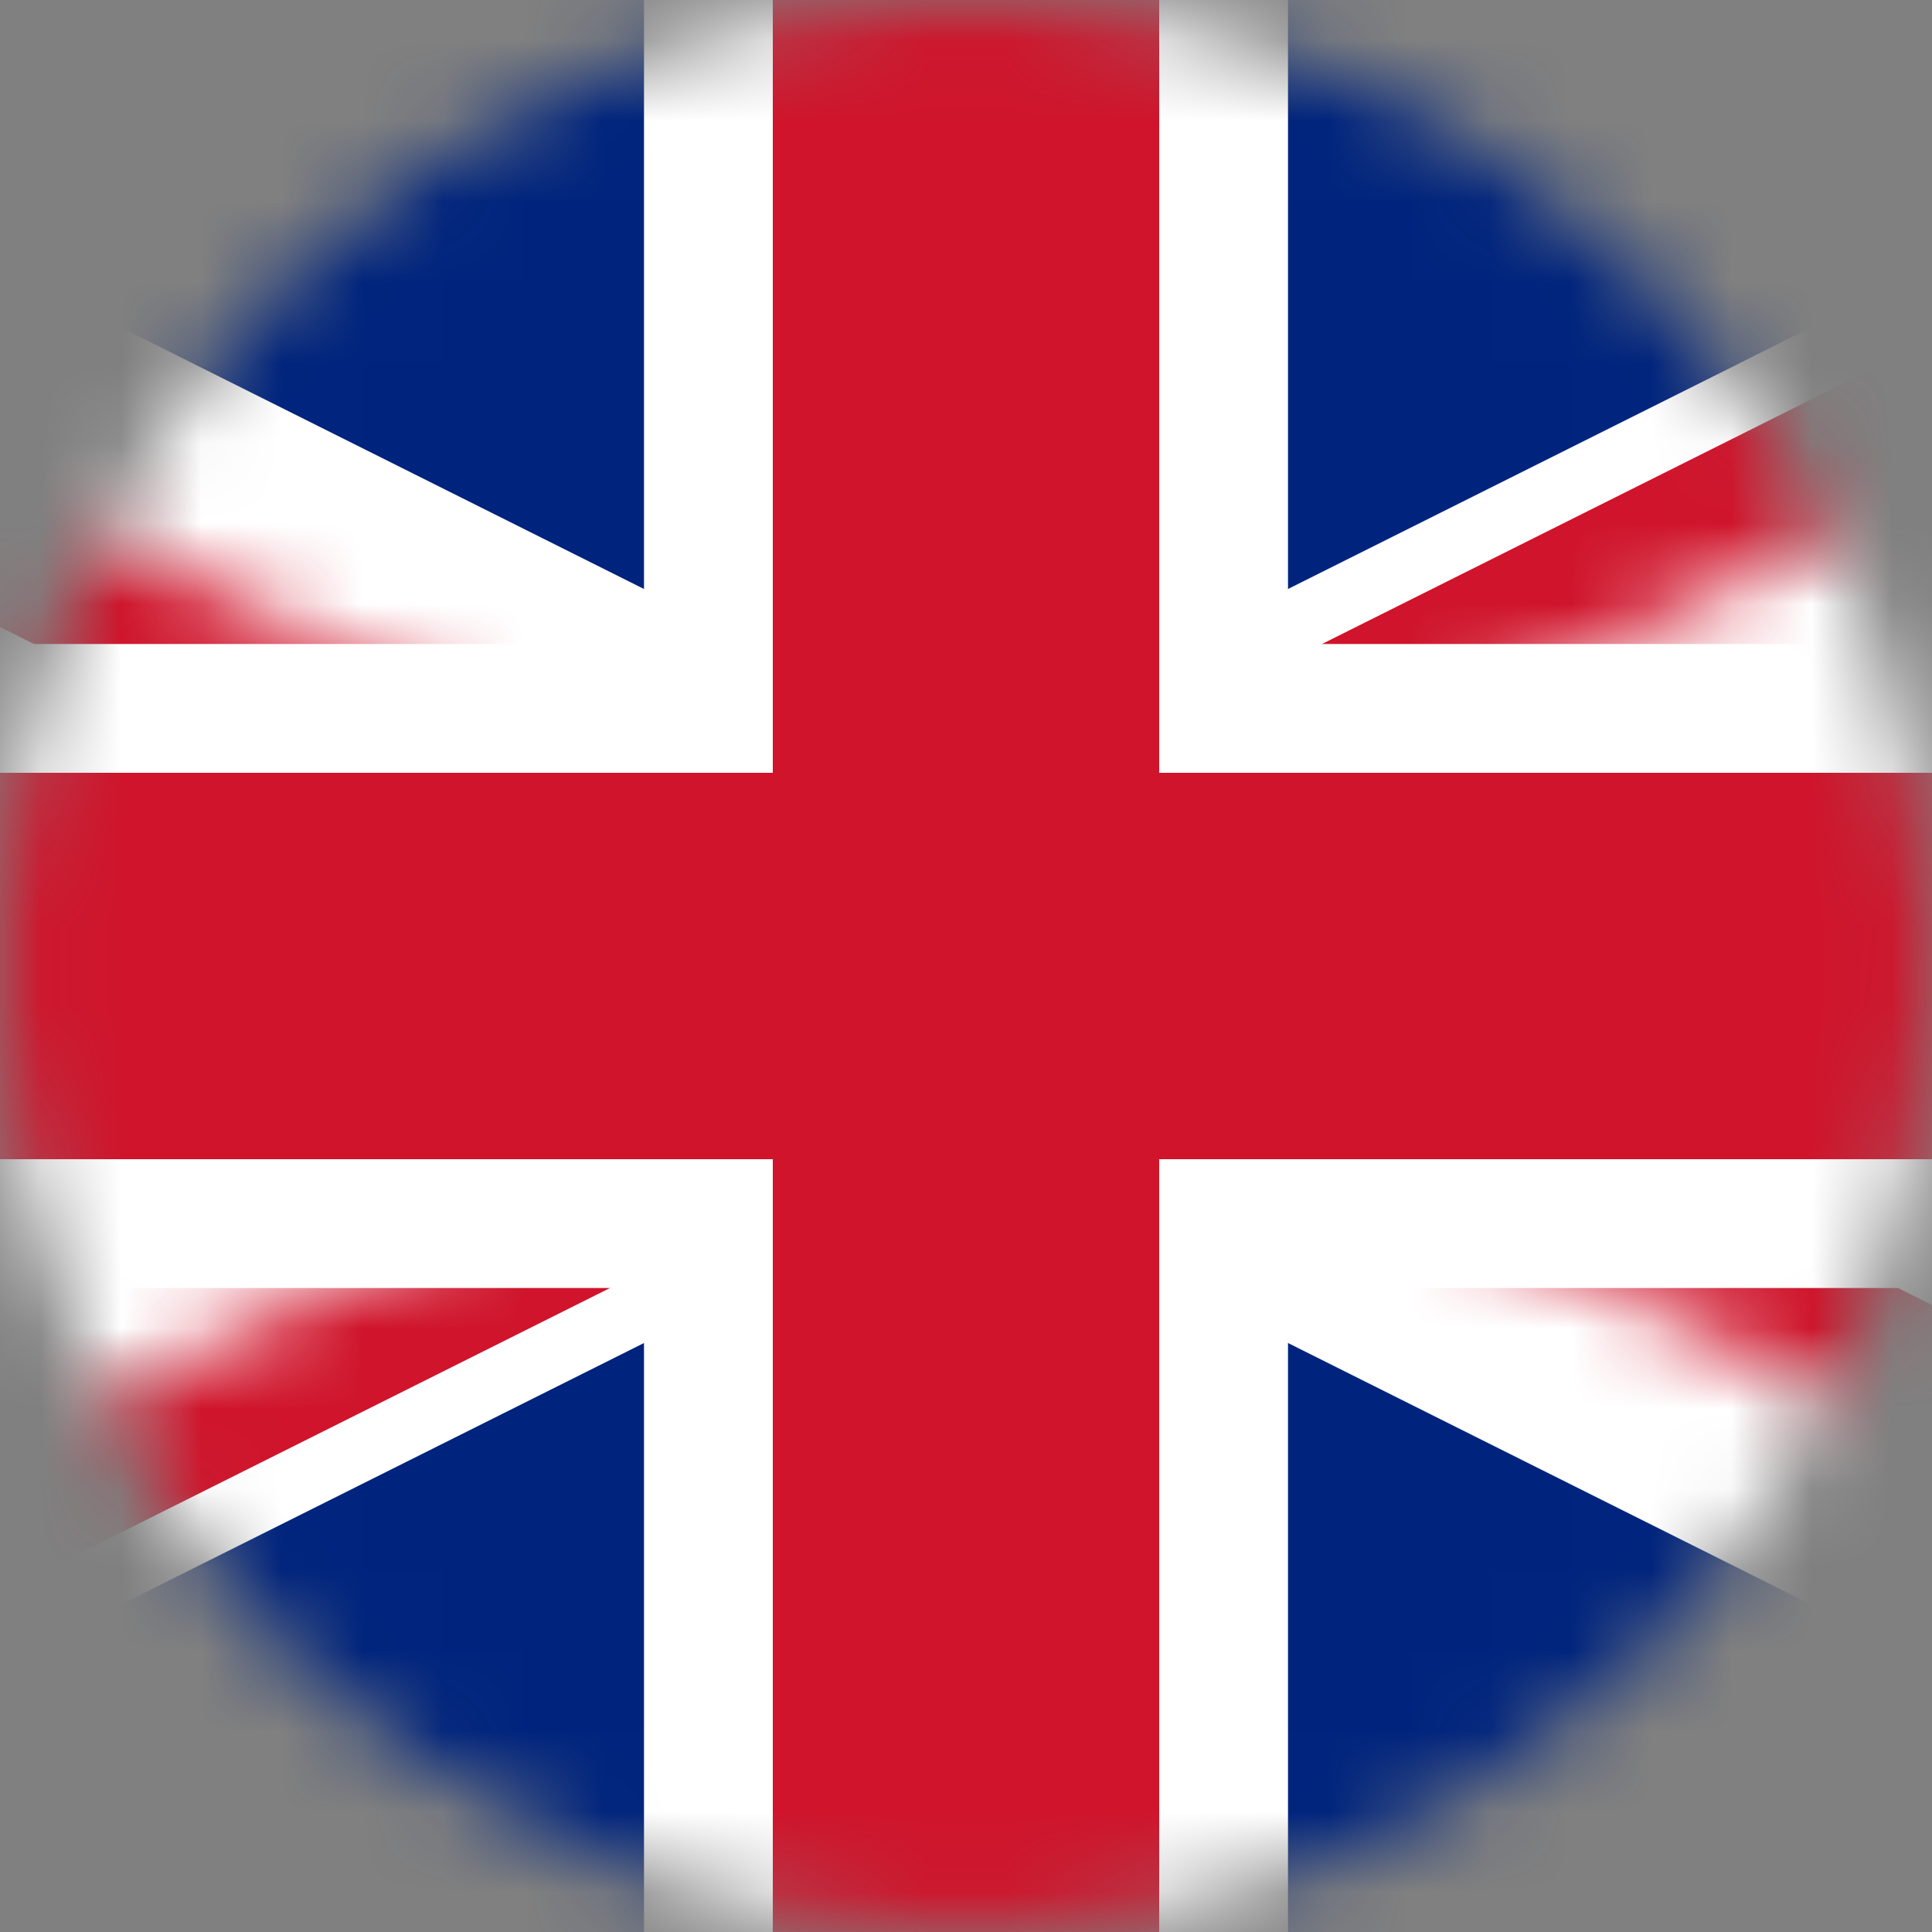
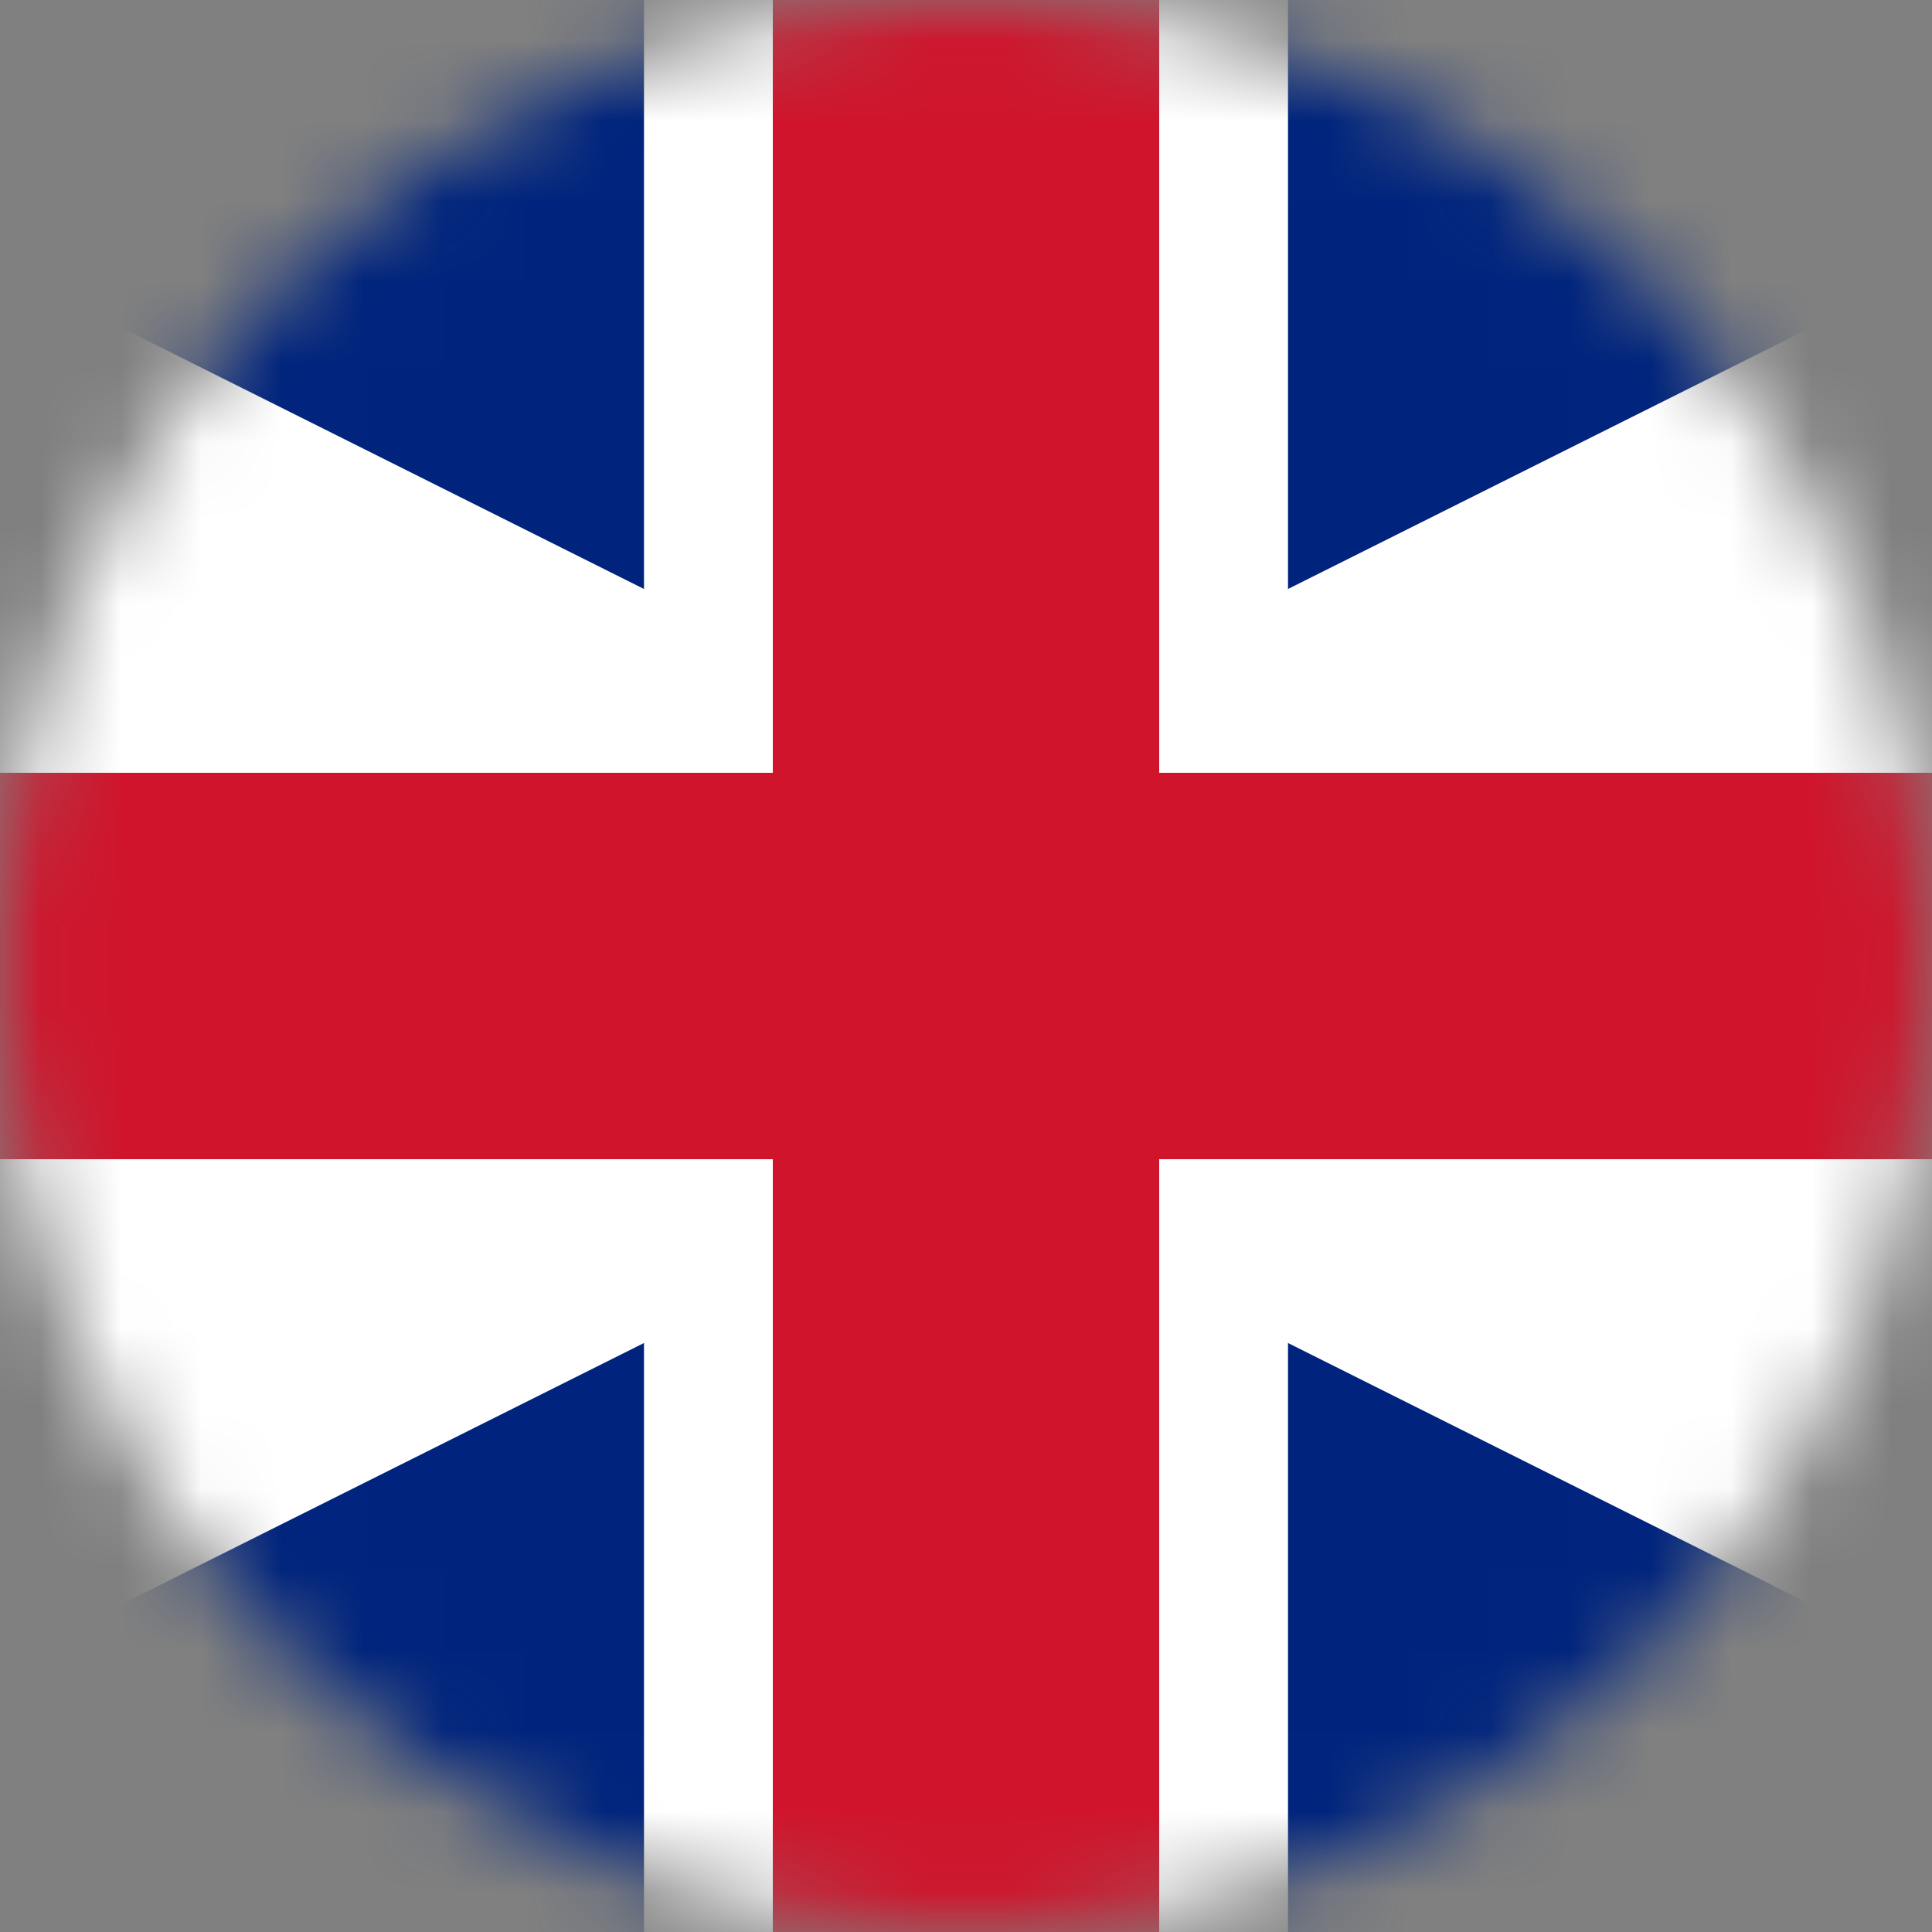
<svg xmlns="http://www.w3.org/2000/svg" xmlns:xlink="http://www.w3.org/1999/xlink" width="24px" height="24px" viewBox="0 0 24 24" version="1.1">
  <rect x="0" y="0" width="24" height="24" fill="#808080" stroke="none" />
  <title>flag-en</title>
  <desc>Created with Sketch.</desc>
  <defs>
    <circle id="path-1" cx="12" cy="12" r="12" />
    <path d="M24,12 L48,12 L48,24 L24,12 Z M24,12 L24,24 L0,24 L24,12 Z M24,12 L0,12 L0,0 L24,12 Z M24,12 L24,0 L48,0 L24,12 Z" id="path-3" />
  </defs>
  <g id="Page-1" stroke="none" stroke-width="1" fill="none" fill-rule="evenodd">
    <g id="Artboard" transform="translate(-346, -225)">
      <g id="flag-en" transform="translate(346, 225)">
        <mask id="mask-2" fill="white">
          <use xlink:href="#path-1" />
        </mask>
        <g id="Mask" />
        <g id="Flag_of_the_United_Kingdom" mask="url(#mask-2)">
          <g transform="translate(-12, 0)">
            <polygon id="Shape" stroke="none" fill="#00247D" fill-rule="nonzero" points="0 0 0 24 48 24 48 0" />
            <path d="M0,0 L48,24 M48,0 L0,24" id="Shape" stroke="#FFFFFF" stroke-width="4.8" fill="#000000" fill-rule="nonzero" />
            <g id="Clipped" stroke="none" stroke-width="1" fill="none" fill-rule="evenodd">
              <mask id="mask-4" fill="white">
                <use xlink:href="#path-3" />
              </mask>
              <g id="Shape" />
-               <path d="M0,0 L48,24 M48,0 L0,24" id="Shape" stroke="#CF142B" stroke-width="3.2" fill="#000000" fill-rule="nonzero" mask="url(#mask-4)" />
            </g>
            <path d="M24,0 L24,24 M0,12 L48,12" id="Shape" stroke="#FFFFFF" stroke-width="8" fill="#000000" fill-rule="nonzero" />
            <path d="M24,0 L24,24 M0,12 L48,12" id="Shape" stroke="#CF142B" stroke-width="4.8" fill="#000000" fill-rule="nonzero" />
          </g>
        </g>
      </g>
    </g>
  </g>
</svg>